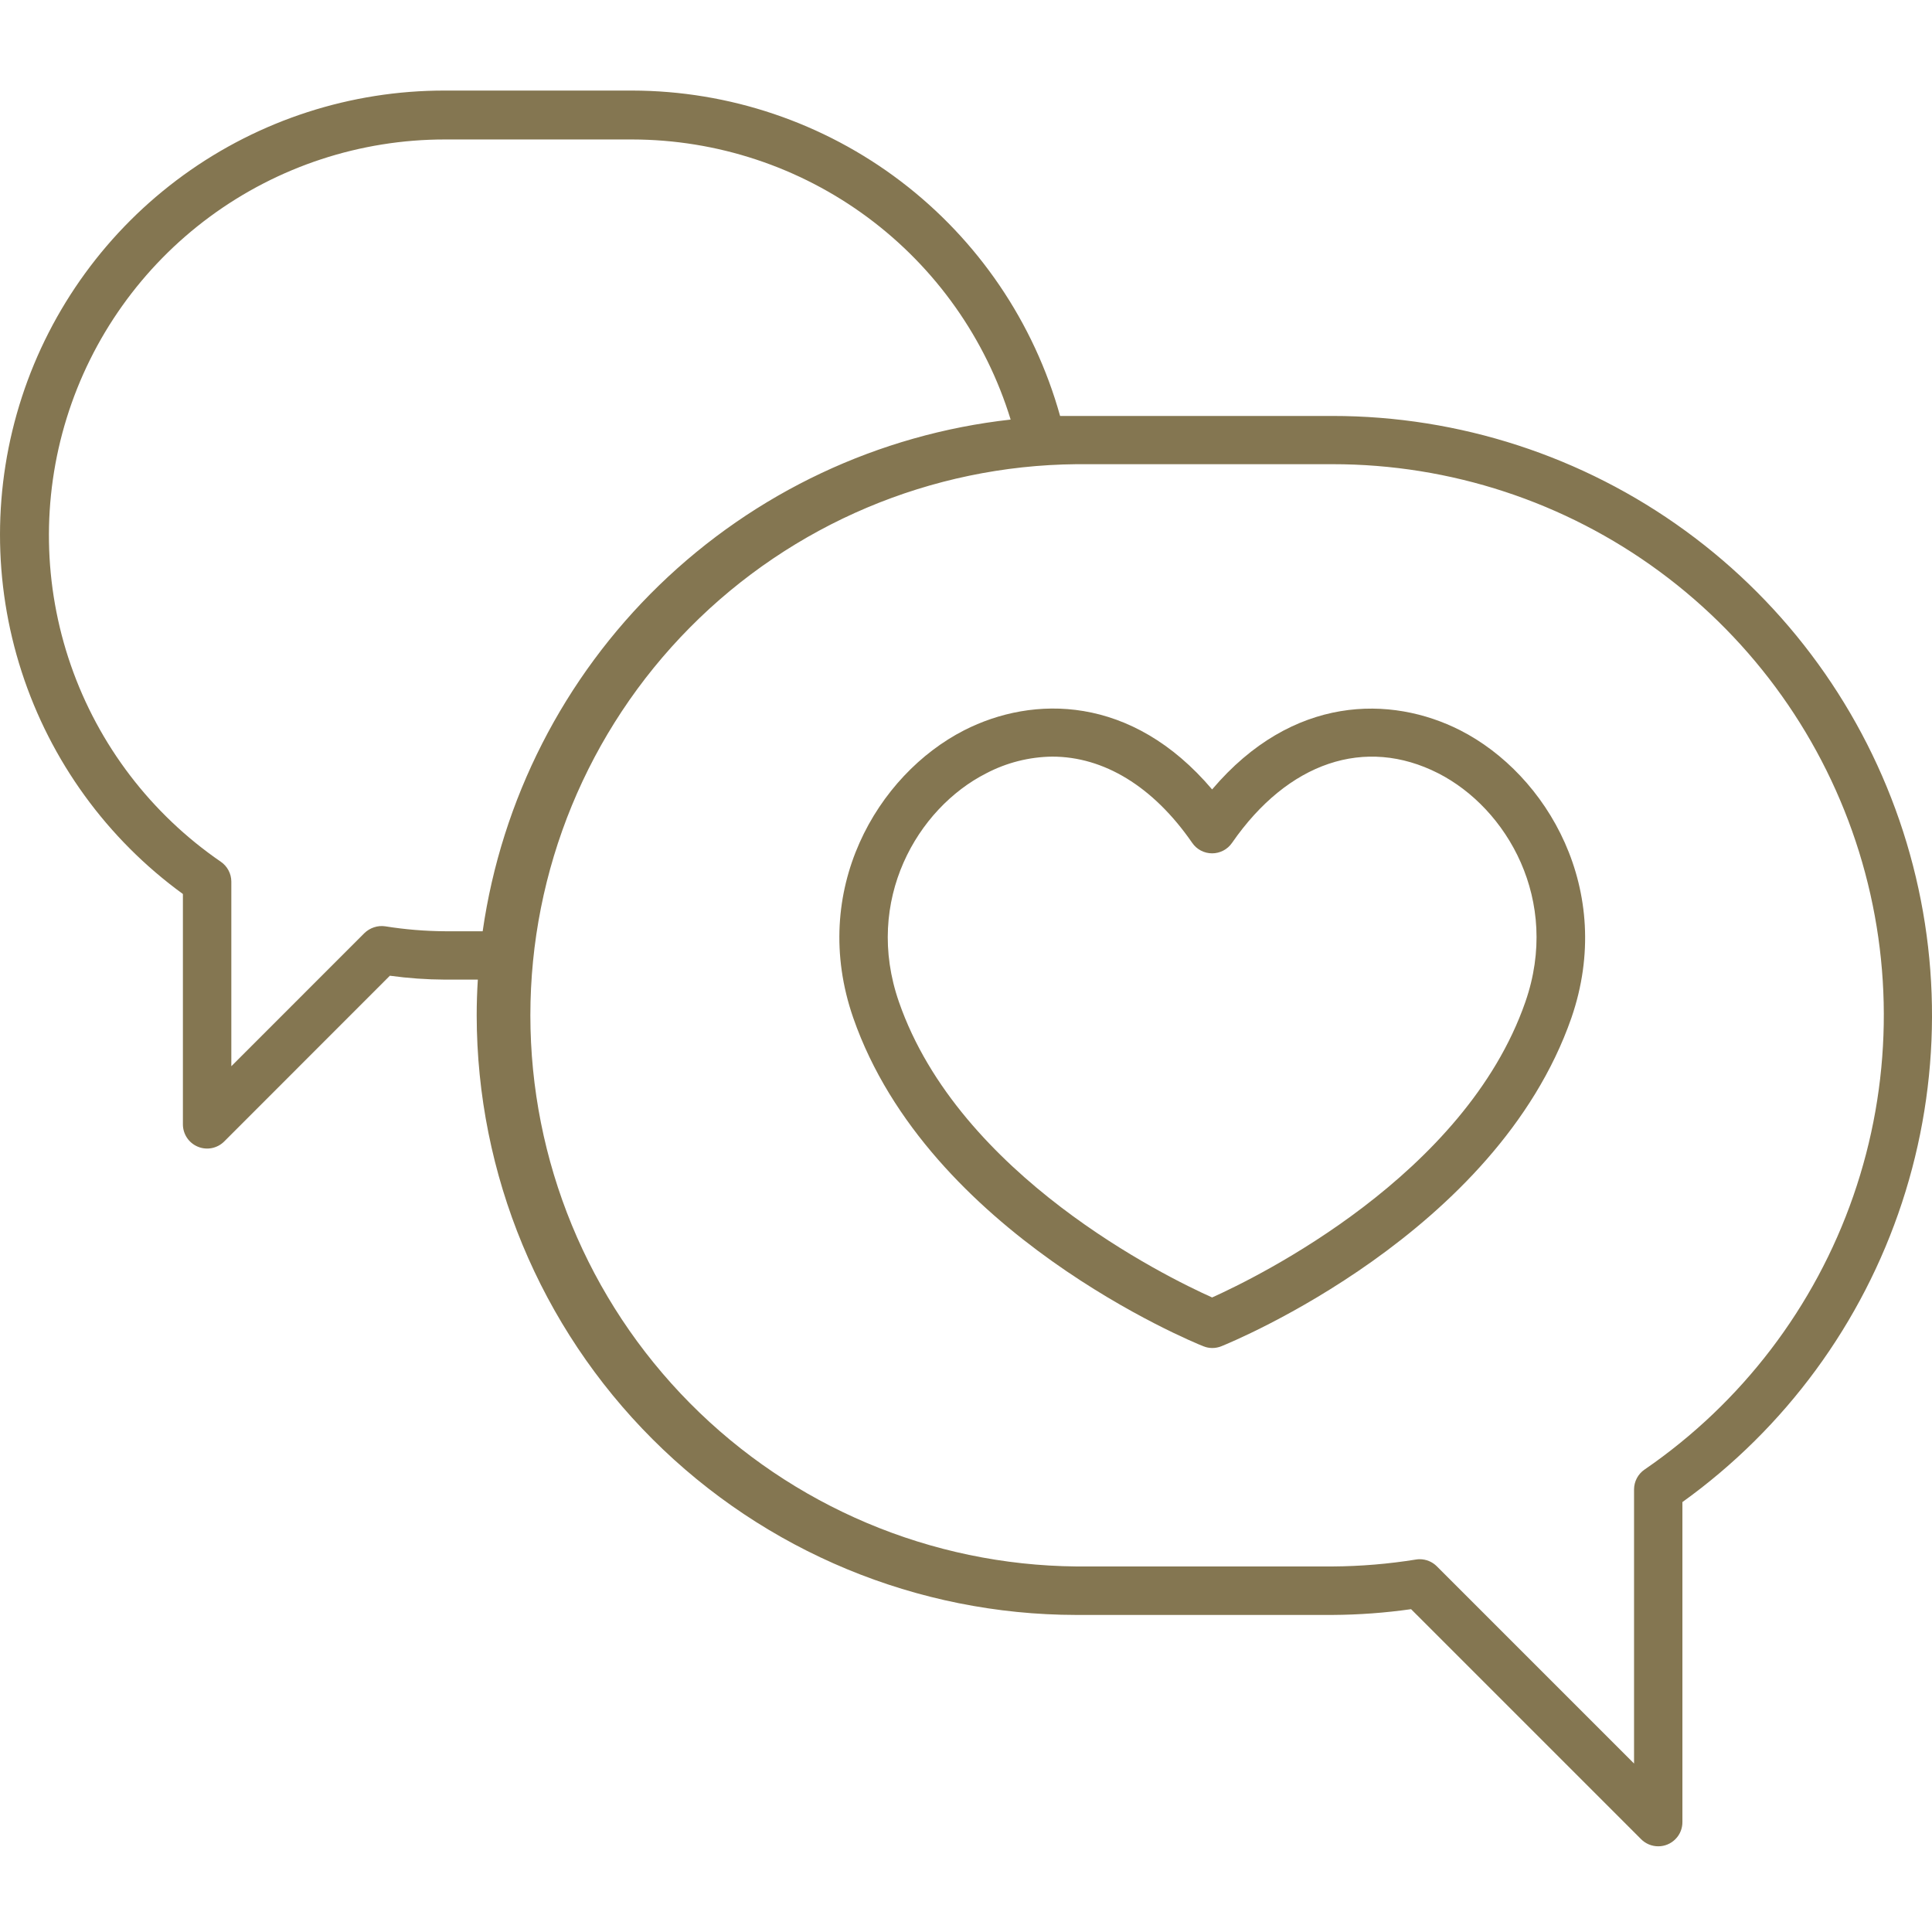
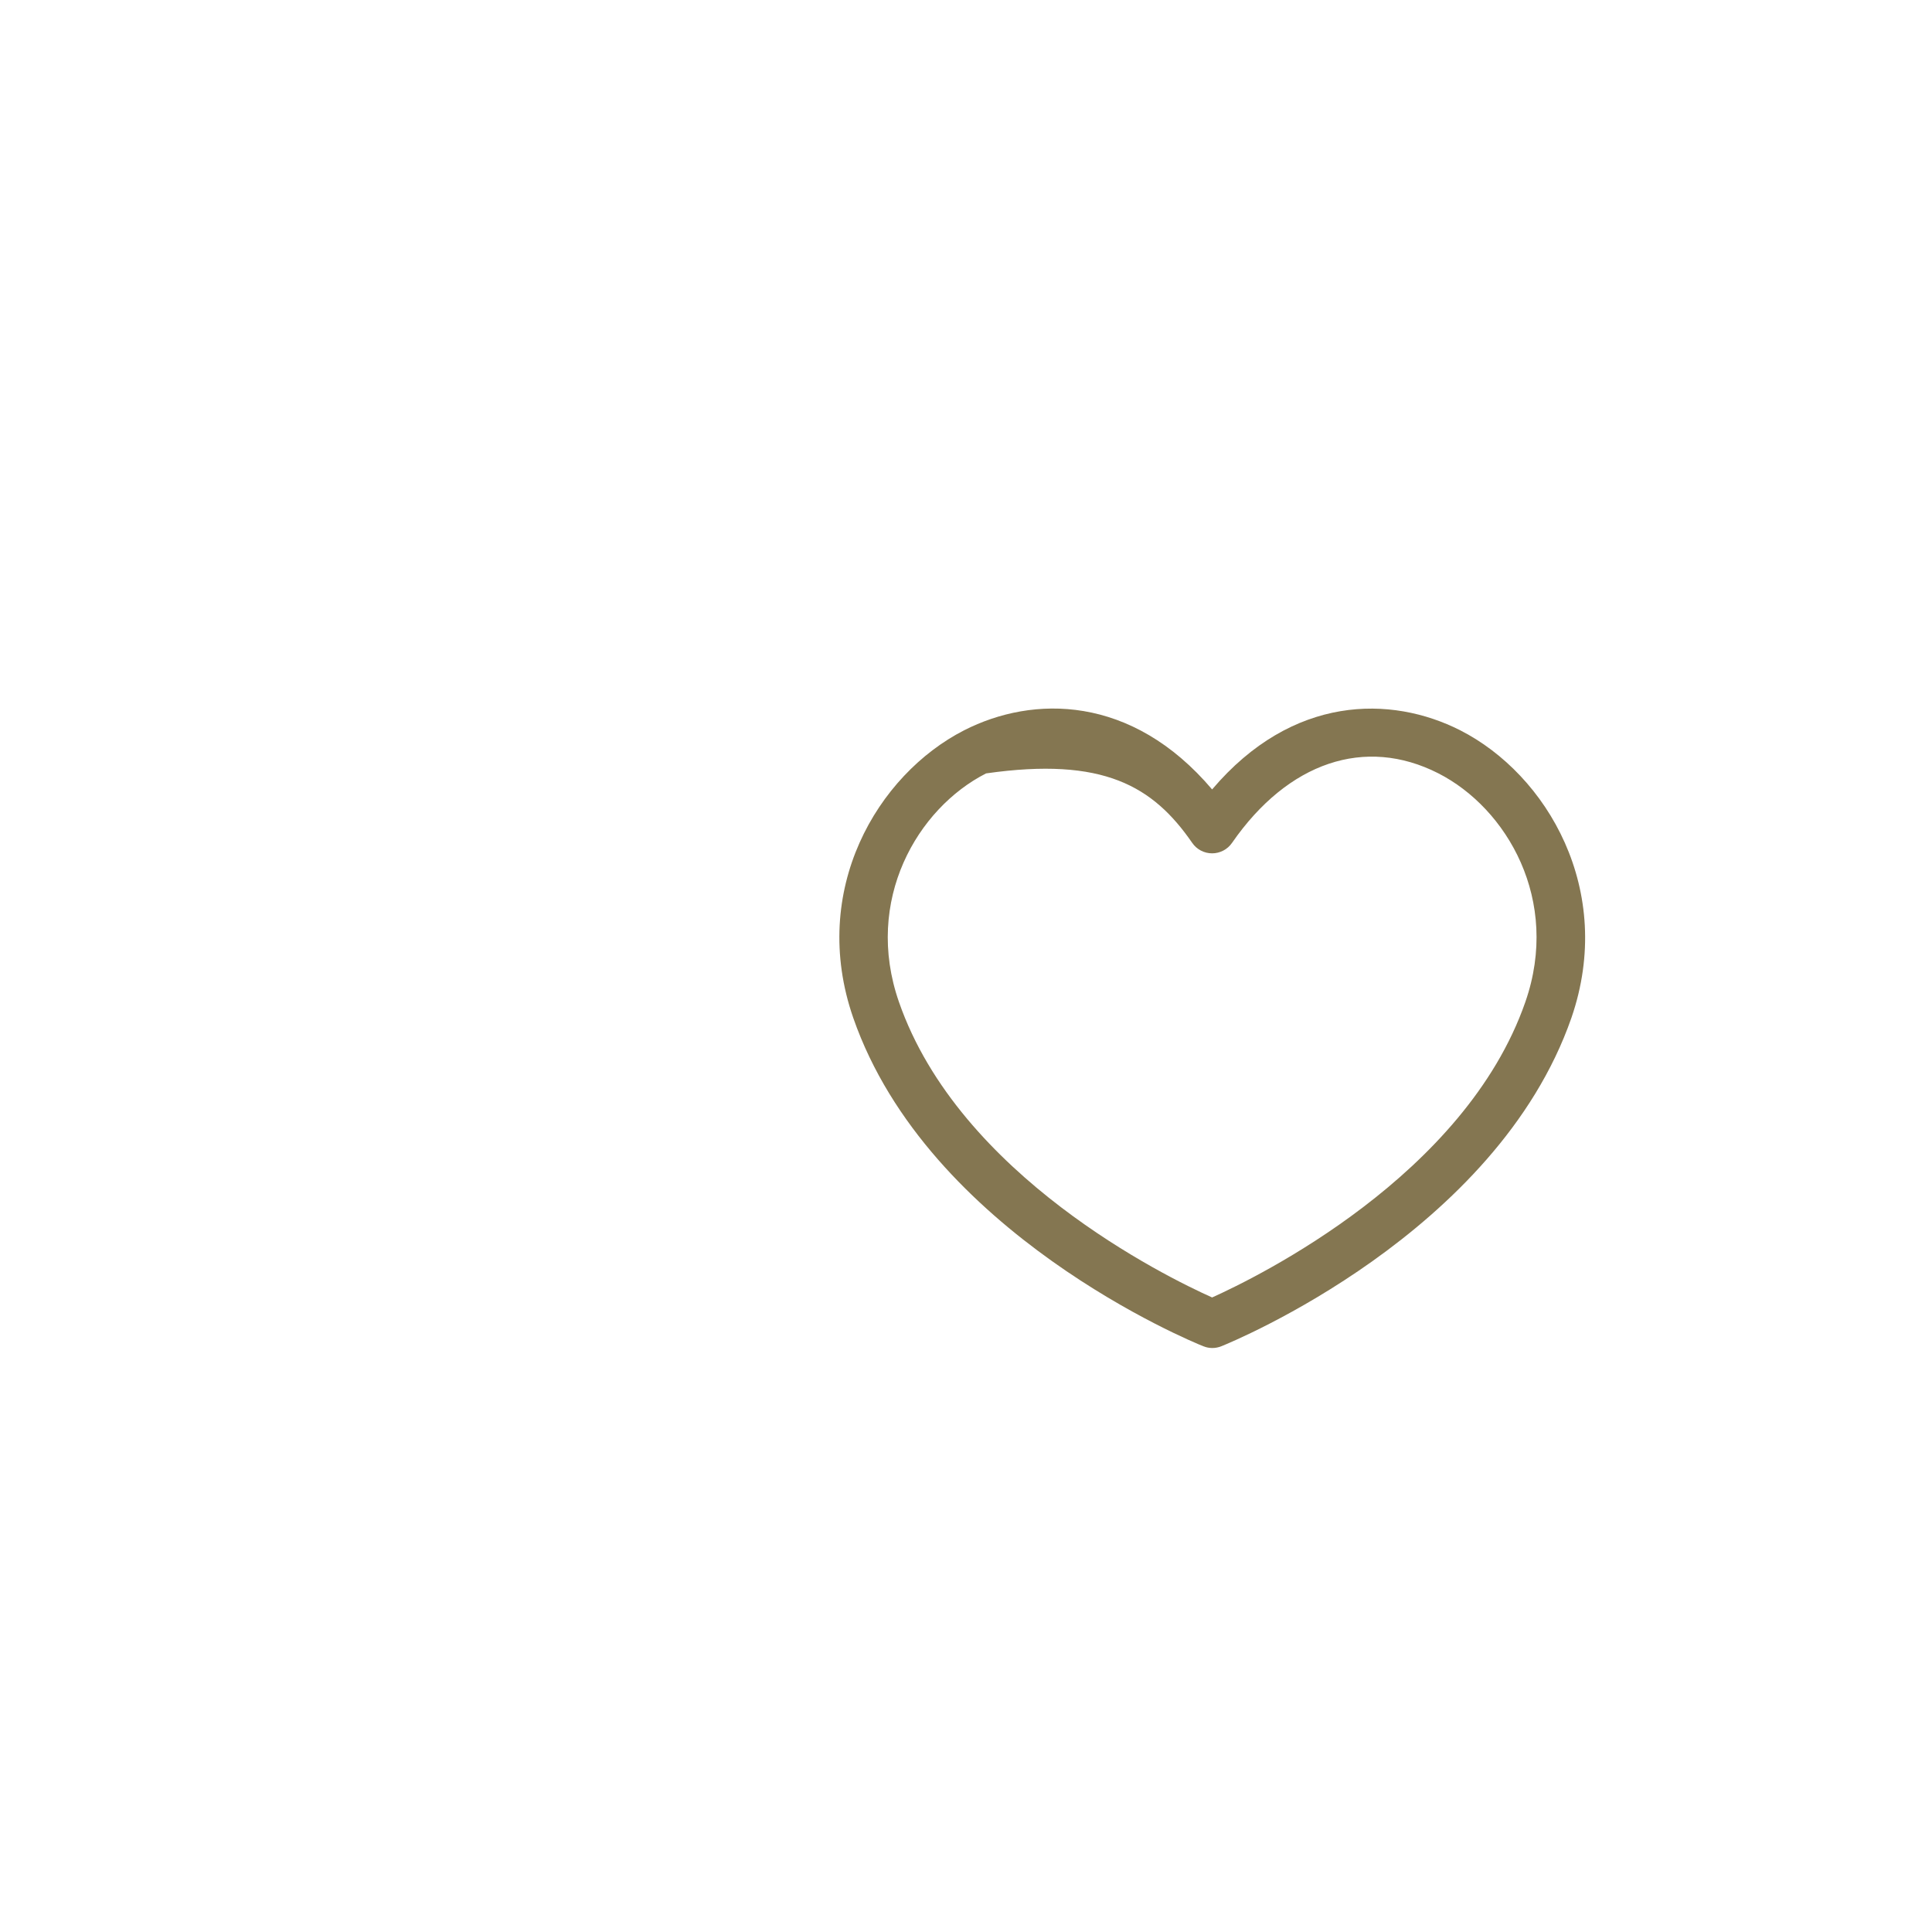
<svg xmlns="http://www.w3.org/2000/svg" width="64" height="64" viewBox="0 0 64 64" fill="none">
-   <path d="M44.143 13.779H35.65C35.472 13.779 35.295 13.779 35.117 13.779C34.253 10.682 32.4 7.953 29.84 6.006C27.28 4.06 24.155 3.005 20.939 3H14.733C11.624 2.996 8.595 3.977 6.078 5.801C3.562 7.626 1.687 10.2 0.724 13.156C-0.239 16.111 -0.241 19.295 0.717 22.252C1.675 25.209 3.545 27.787 6.059 29.615V37.246C6.059 37.404 6.106 37.559 6.194 37.691C6.282 37.823 6.407 37.925 6.554 37.986C6.7 38.047 6.861 38.063 7.017 38.032C7.172 38.001 7.315 37.925 7.427 37.813L12.915 32.322C13.519 32.405 14.127 32.448 14.736 32.451H15.829C15.804 32.843 15.791 33.239 15.791 33.638C15.797 38.903 17.891 43.951 21.614 47.673C25.337 51.396 30.385 53.491 35.65 53.497H44.143C45.013 53.492 45.883 53.428 46.744 53.306L54.364 60.926C54.514 61.077 54.719 61.161 54.932 61.161C55.037 61.161 55.141 61.141 55.239 61.1C55.336 61.06 55.424 61.001 55.498 60.926C55.573 60.852 55.632 60.764 55.672 60.666C55.712 60.569 55.732 60.465 55.732 60.36V49.758C59.145 47.306 61.691 43.833 63.005 39.842C64.319 35.85 64.332 31.544 63.043 27.544C61.754 23.544 59.228 20.056 55.831 17.583C52.433 15.109 48.339 13.778 44.136 13.779H44.143ZM14.744 30.849C14.08 30.845 13.416 30.79 12.76 30.685C12.636 30.667 12.509 30.678 12.39 30.718C12.271 30.757 12.162 30.823 12.072 30.91L7.663 35.32V29.201C7.662 29.072 7.63 28.945 7.569 28.831C7.509 28.718 7.422 28.62 7.316 28.547C5.007 26.963 3.266 24.682 2.347 22.037C1.428 19.392 1.38 16.523 2.209 13.849C3.039 11.175 4.702 8.836 6.957 7.175C9.211 5.515 11.938 4.619 14.738 4.62H20.944C23.751 4.625 26.482 5.528 28.738 7.198C30.993 8.868 32.655 11.216 33.479 13.899C29.098 14.387 25.003 16.317 21.838 19.385C18.672 22.453 16.615 26.485 15.989 30.849H14.744ZM54.476 48.682C54.37 48.755 54.284 48.852 54.223 48.966C54.163 49.08 54.131 49.206 54.13 49.335V58.419L47.597 51.886C47.447 51.736 47.243 51.651 47.03 51.651C46.99 51.651 46.949 51.654 46.909 51.661C45.996 51.808 45.073 51.885 44.148 51.891H35.655C30.843 51.846 26.243 49.902 22.856 46.483C19.469 43.064 17.569 38.446 17.569 33.634C17.569 28.822 19.469 24.204 22.856 20.785C26.243 17.366 30.843 15.422 35.655 15.377H44.148C48.044 15.376 51.839 16.622 54.976 18.933C58.114 21.244 60.429 24.499 61.584 28.22C62.739 31.942 62.672 35.935 61.394 39.617C60.116 43.298 57.694 46.473 54.481 48.679L54.476 48.682Z" fill="#847651" />
-   <path d="M48.37 24.191C46.084 23.032 42.817 23.011 40.153 26.151C37.488 23.007 34.22 23.029 31.94 24.191C29.062 25.661 26.797 29.49 28.265 33.718C30.747 40.857 39.484 44.447 39.861 44.596C40.053 44.674 40.267 44.674 40.459 44.596C40.83 44.447 49.567 40.857 52.055 33.718C53.512 29.491 51.246 25.655 48.37 24.191ZM50.529 33.192C48.53 38.94 41.672 42.296 40.153 42.98C38.633 42.299 31.78 38.951 29.779 33.192C28.606 29.823 30.393 26.775 32.665 25.62C33.342 25.264 34.093 25.073 34.858 25.064C36.557 25.064 38.198 26.044 39.494 27.922C39.567 28.029 39.666 28.116 39.78 28.176C39.895 28.236 40.023 28.268 40.153 28.268C40.282 28.268 40.41 28.236 40.525 28.176C40.64 28.116 40.738 28.029 40.812 27.922C42.667 25.243 45.221 24.384 47.644 25.616C49.919 26.775 51.702 29.823 50.529 33.192Z" fill="#847651" />
+   <path d="M48.37 24.191C46.084 23.032 42.817 23.011 40.153 26.151C37.488 23.007 34.22 23.029 31.94 24.191C29.062 25.661 26.797 29.49 28.265 33.718C30.747 40.857 39.484 44.447 39.861 44.596C40.053 44.674 40.267 44.674 40.459 44.596C40.83 44.447 49.567 40.857 52.055 33.718C53.512 29.491 51.246 25.655 48.37 24.191ZM50.529 33.192C48.53 38.94 41.672 42.296 40.153 42.98C38.633 42.299 31.78 38.951 29.779 33.192C28.606 29.823 30.393 26.775 32.665 25.62C36.557 25.064 38.198 26.044 39.494 27.922C39.567 28.029 39.666 28.116 39.78 28.176C39.895 28.236 40.023 28.268 40.153 28.268C40.282 28.268 40.41 28.236 40.525 28.176C40.64 28.116 40.738 28.029 40.812 27.922C42.667 25.243 45.221 24.384 47.644 25.616C49.919 26.775 51.702 29.823 50.529 33.192Z" fill="#847651" />
</svg>